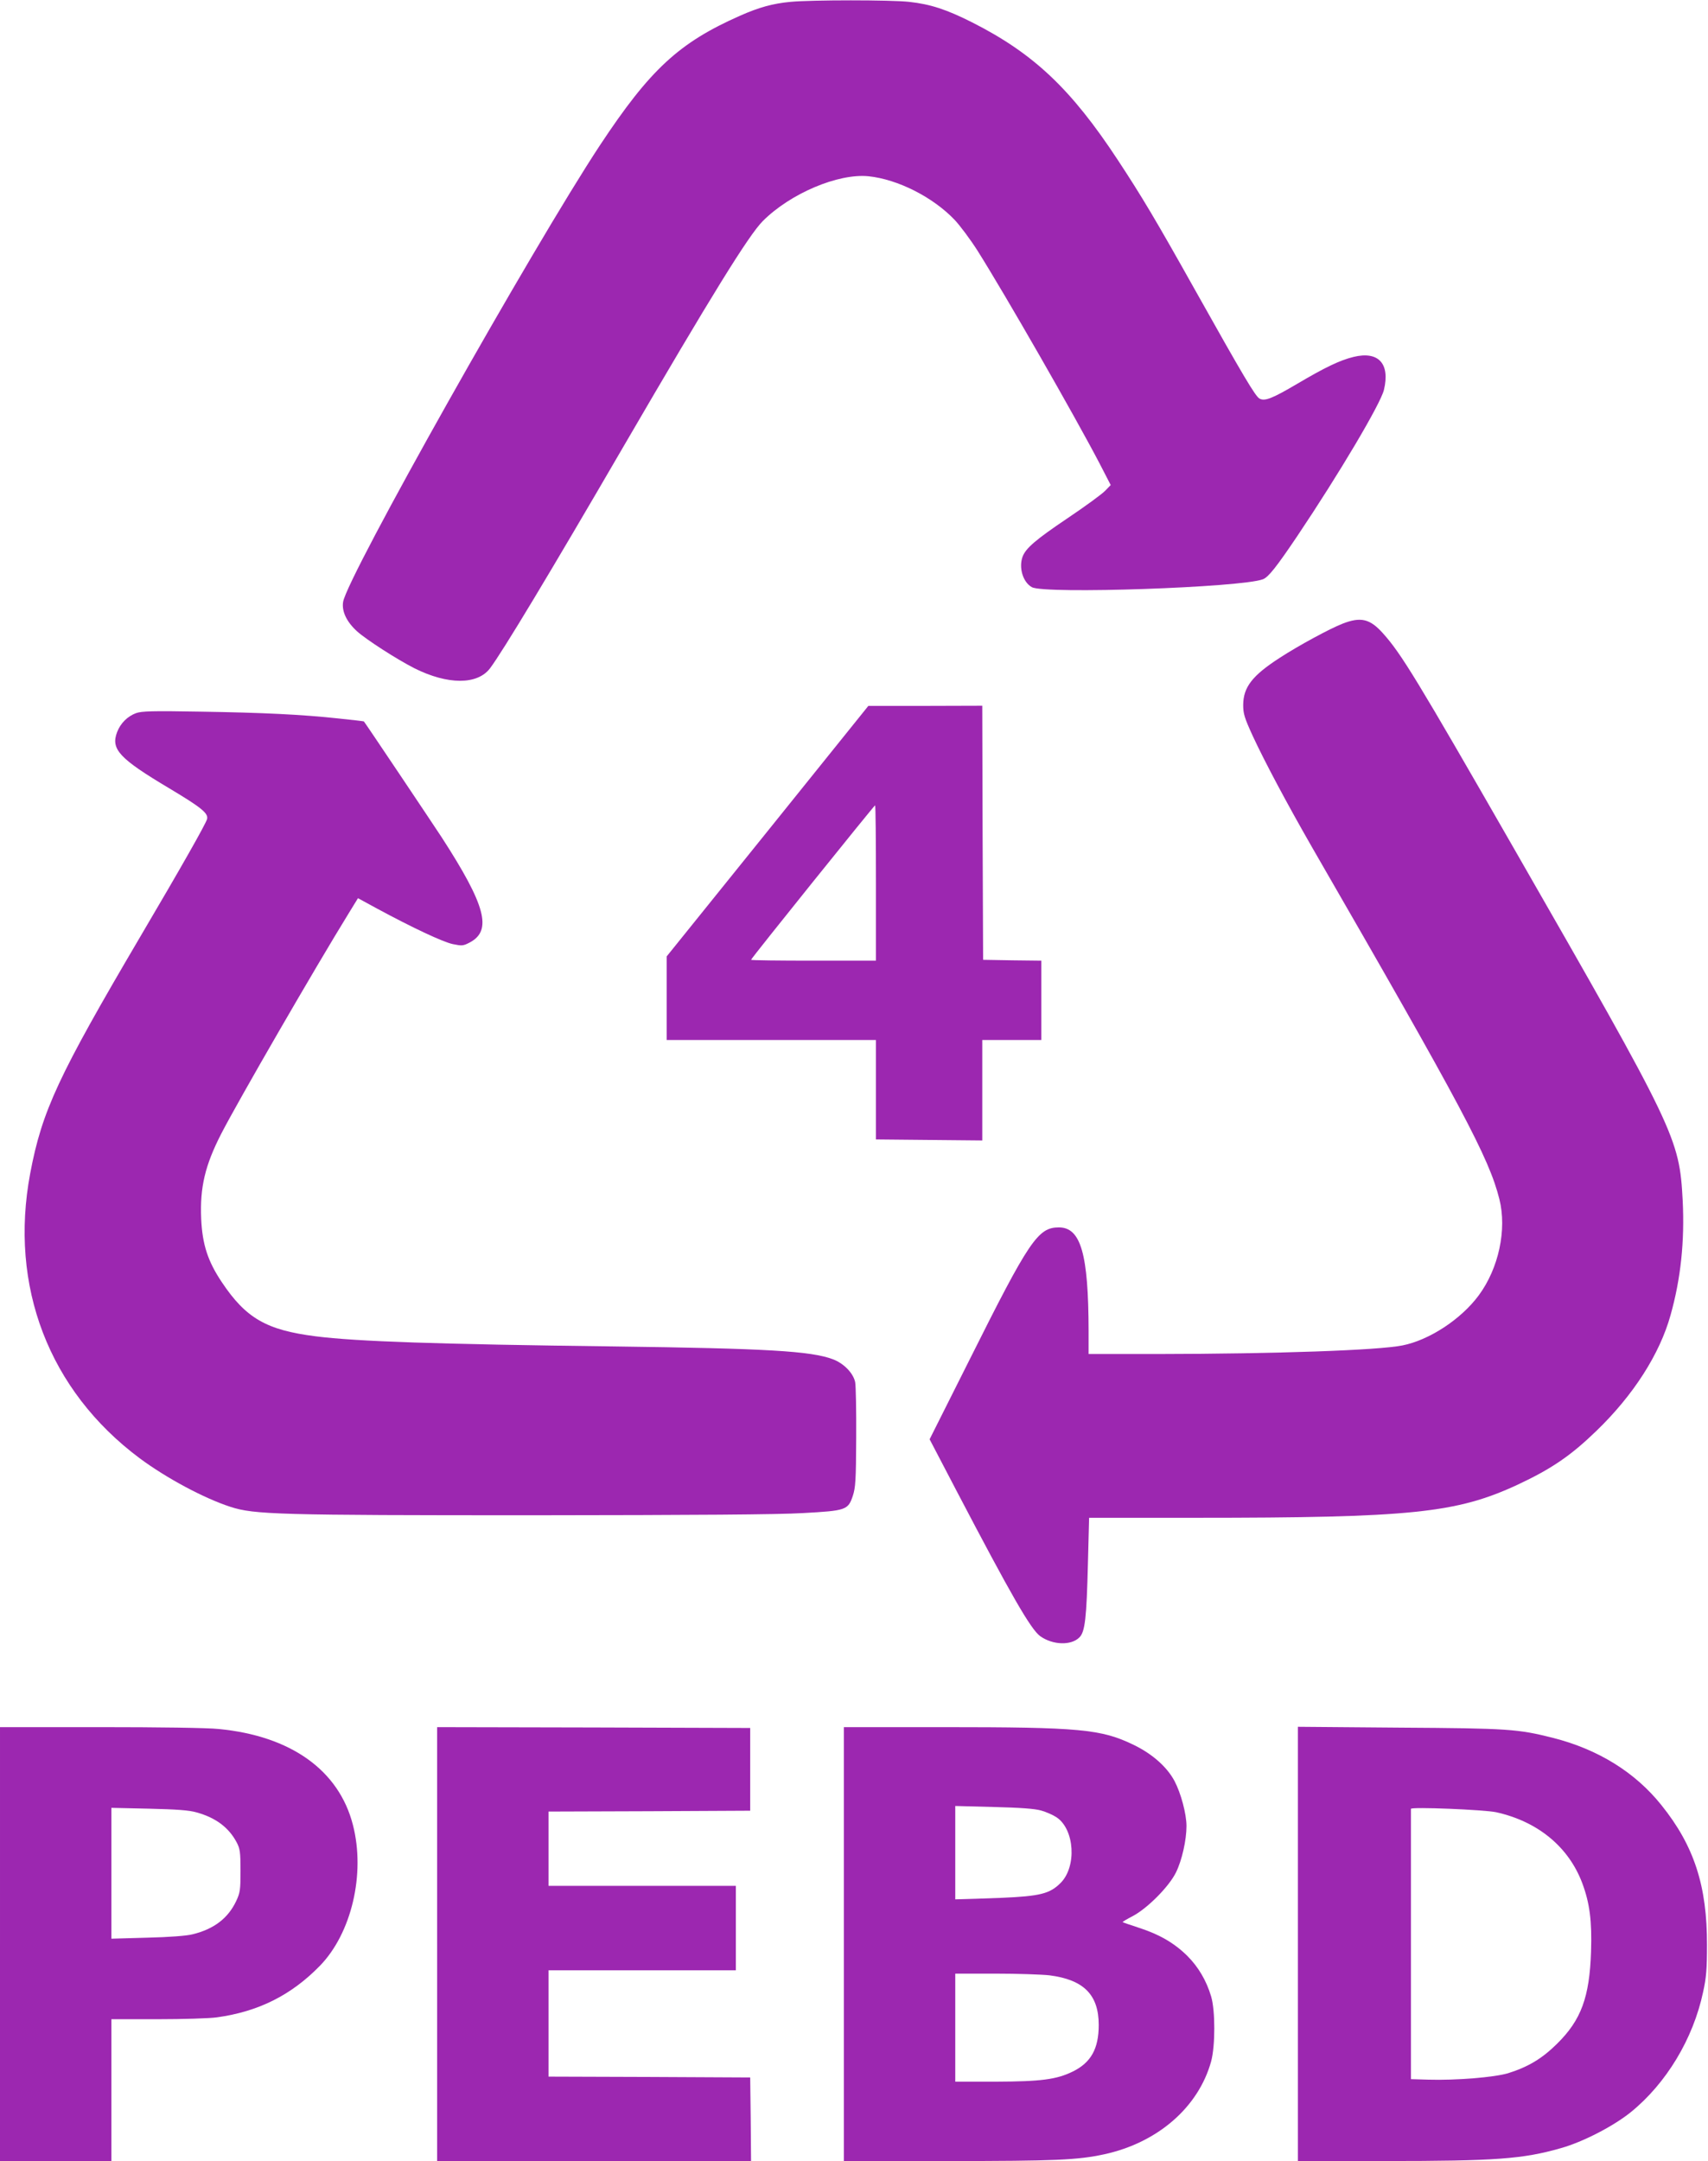
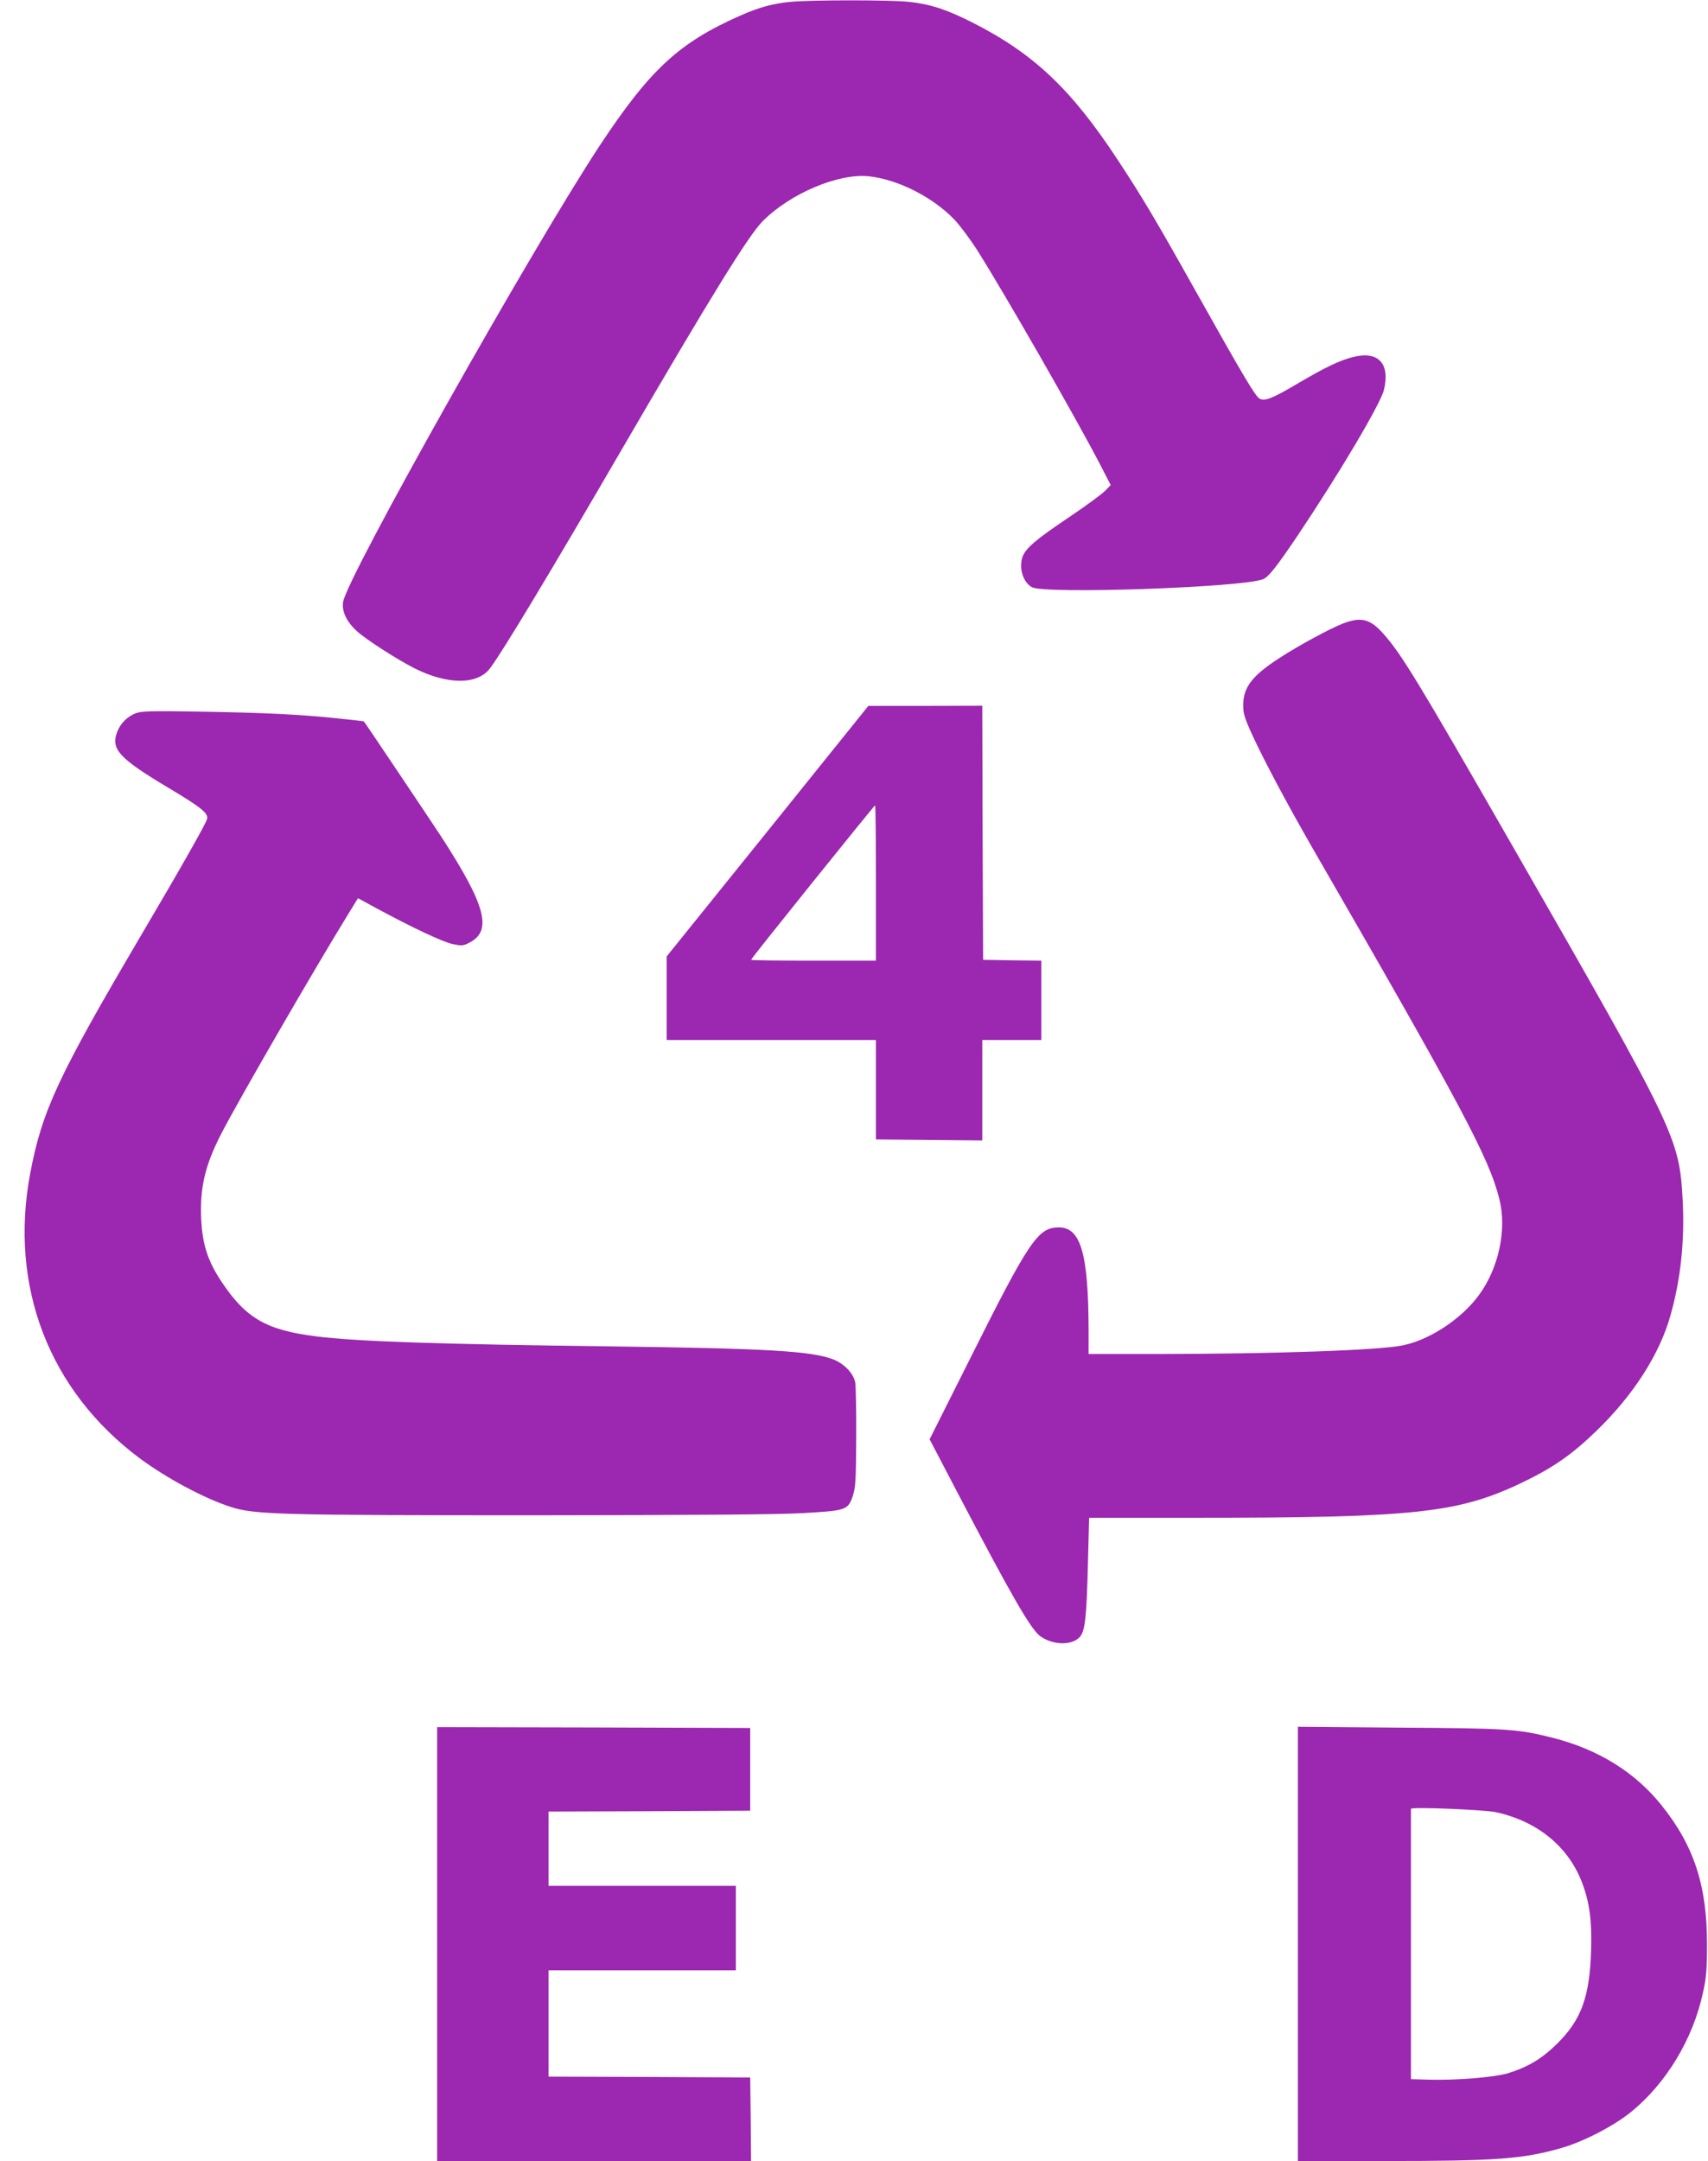
<svg xmlns="http://www.w3.org/2000/svg" version="1.0" width="1012pt" height="1280pt" viewBox="0 0 1012 1280" preserveAspectRatio="xMidYMid meet">
  <g transform="translate(0,1280) scale(0.1,-0.1)" fill="#9c27b0" stroke="none">
    <path d="M4683 12789 c-104 -10 -185 -32 -298 -82 -362 -160 -533 -318 -830 -767 -398 -603 -1498 -2556 -1522 -2705 -9 -55 20 -117 81 -173 56 -51 239 -168 341 -220 198 -99 373 -99 448 -1 76 101 352 559 794 1319 516 886 739 1247 823 1331 163 163 446 283 626 265 173 -18 381 -123 510 -258 33 -35 94 -117 136 -183 164 -260 577 -980 724 -1262 l65 -126 -33 -34 c-18 -19 -119 -93 -225 -164 -187 -126 -245 -176 -264 -226 -24 -65 2 -152 55 -181 76 -42 1241 -2 1369 47 32 12 79 71 205 258 247 368 492 781 512 864 37 155 -32 231 -180 195 -82 -20 -169 -62 -335 -160 -146 -86 -191 -104 -222 -87 -24 12 -97 135 -378 636 -242 432 -321 563 -461 776 -278 423 -500 632 -863 816 -153 77 -247 108 -374 122 -108 12 -579 12 -704 0z" />
    <path d="M7955 9106 c-75 -29 -263 -131 -372 -202 -164 -106 -216 -174 -217 -279 0 -52 7 -76 57 -185 70 -151 201 -397 349 -655 895 -1550 1051 -1844 1112 -2088 45 -180 -4 -409 -122 -569 -104 -141 -292 -265 -452 -297 -144 -29 -750 -50 -1452 -51 l-408 0 0 138 c-1 455 -46 612 -176 612 -124 0 -175 -75 -530 -785 l-236 -470 162 -310 c321 -613 437 -815 493 -856 74 -53 184 -57 233 -7 33 33 42 115 50 437 l7 271 631 0 c1280 0 1546 28 1908 196 201 94 315 172 466 318 220 212 376 456 440 686 61 217 84 438 72 680 -20 370 -38 409 -1003 2090 -571 995 -665 1149 -773 1269 -77 86 -131 99 -239 57z" />
-     <path d="M4548 7877 l-598 -742 0 -247 0 -248 620 0 620 0 0 -295 0 -294 315 -3 315 -3 0 298 0 297 175 0 175 0 0 235 0 235 -172 2 -173 3 -3 753 -2 752 -338 -1 -337 0 -597 -742z m642 -307 l0 -460 -370 0 c-203 0 -370 2 -370 5 0 8 730 915 735 915 3 0 5 -207 5 -460z" />
+     <path d="M4548 7877 l-598 -742 0 -247 0 -248 620 0 620 0 0 -295 0 -294 315 -3 315 -3 0 298 0 297 175 0 175 0 0 235 0 235 -172 2 -173 3 -3 753 -2 752 -338 -1 -337 0 -597 -742m642 -307 l0 -460 -370 0 c-203 0 -370 2 -370 5 0 8 730 915 735 915 3 0 5 -207 5 -460z" />
    <path d="M806 8576 c-51 -19 -92 -60 -112 -112 -39 -102 13 -157 310 -334 189 -113 231 -147 223 -181 -7 -28 -154 -287 -397 -699 -485 -824 -581 -1029 -651 -1400 -126 -669 111 -1286 648 -1687 159 -118 381 -237 538 -288 141 -46 283 -50 1800 -50 954 1 1446 4 1594 13 254 14 266 18 294 102 16 48 19 93 20 345 1 160 -2 307 -6 328 -11 54 -68 112 -132 136 -131 49 -390 64 -1300 76 -1041 13 -1522 29 -1765 60 -292 37 -413 107 -556 321 -83 124 -115 223 -122 375 -8 187 23 317 119 504 97 189 556 983 756 1307 l54 88 112 -61 c211 -114 392 -199 450 -211 54 -11 61 -11 101 10 133 71 94 219 -166 621 -63 96 -453 678 -462 688 -1 1 -67 9 -146 17 -221 24 -451 35 -825 41 -283 5 -346 3 -379 -9z" />
-     <path d="M0 1285 l0 -1285 330 0 330 0 0 420 0 420 274 0 c151 0 309 5 351 11 246 34 440 131 610 305 188 193 271 545 196 835 -83 324 -368 527 -795 568 -64 7 -359 11 -703 11 l-593 0 0 -1285z m1165 780 c114 -32 190 -89 237 -177 20 -38 23 -57 23 -168 0 -114 -2 -130 -26 -181 -48 -101 -131 -165 -258 -196 -34 -9 -140 -17 -268 -20 l-213 -6 0 388 0 387 223 -5 c165 -4 237 -9 282 -22z" />
    <path d="M2590 1285 l0 -1285 930 0 930 0 -2 248 -3 247 -597 3 -598 2 0 315 0 315 555 0 555 0 0 250 0 250 -555 0 -555 0 0 220 0 220 598 2 597 3 0 245 0 245 -927 3 -928 2 0 -1285z" />
-     <path d="M5000 1285 l0 -1285 618 0 c633 0 768 6 925 40 317 69 558 279 633 550 25 92 25 302 0 385 -28 94 -76 175 -141 240 -77 76 -165 127 -285 166 -52 17 -96 32 -98 34 -2 2 25 18 60 36 88 47 215 175 256 259 35 71 62 191 62 274 0 72 -33 195 -71 267 -45 84 -131 160 -242 214 -193 93 -314 105 -1134 105 l-583 0 0 -1285z m1169 791 c29 -8 70 -26 91 -40 107 -71 121 -292 24 -389 -64 -64 -121 -78 -349 -88 -110 -4 -217 -8 -237 -8 l-38 -1 0 276 0 277 228 -6 c157 -4 243 -10 281 -21z m49 -976 c203 -26 292 -115 292 -294 0 -141 -46 -223 -154 -276 -96 -47 -187 -59 -458 -60 l-238 0 0 320 0 320 238 0 c131 0 275 -5 320 -10z" />
    <path d="M7690 1286 l0 -1286 519 0 c650 0 815 12 1038 76 130 36 312 130 415 213 210 170 370 434 429 712 19 85 23 137 23 279 1 349 -76 587 -270 828 -155 194 -374 330 -641 398 -209 53 -265 57 -910 61 l-603 5 0 -1286z m1175 780 c247 -55 429 -205 510 -420 44 -118 58 -224 52 -406 -9 -269 -58 -404 -201 -545 -89 -88 -170 -137 -291 -175 -80 -24 -308 -43 -473 -38 l-102 3 0 798 c0 438 0 800 0 803 0 13 434 -5 505 -20z" />
  </g>
</svg>